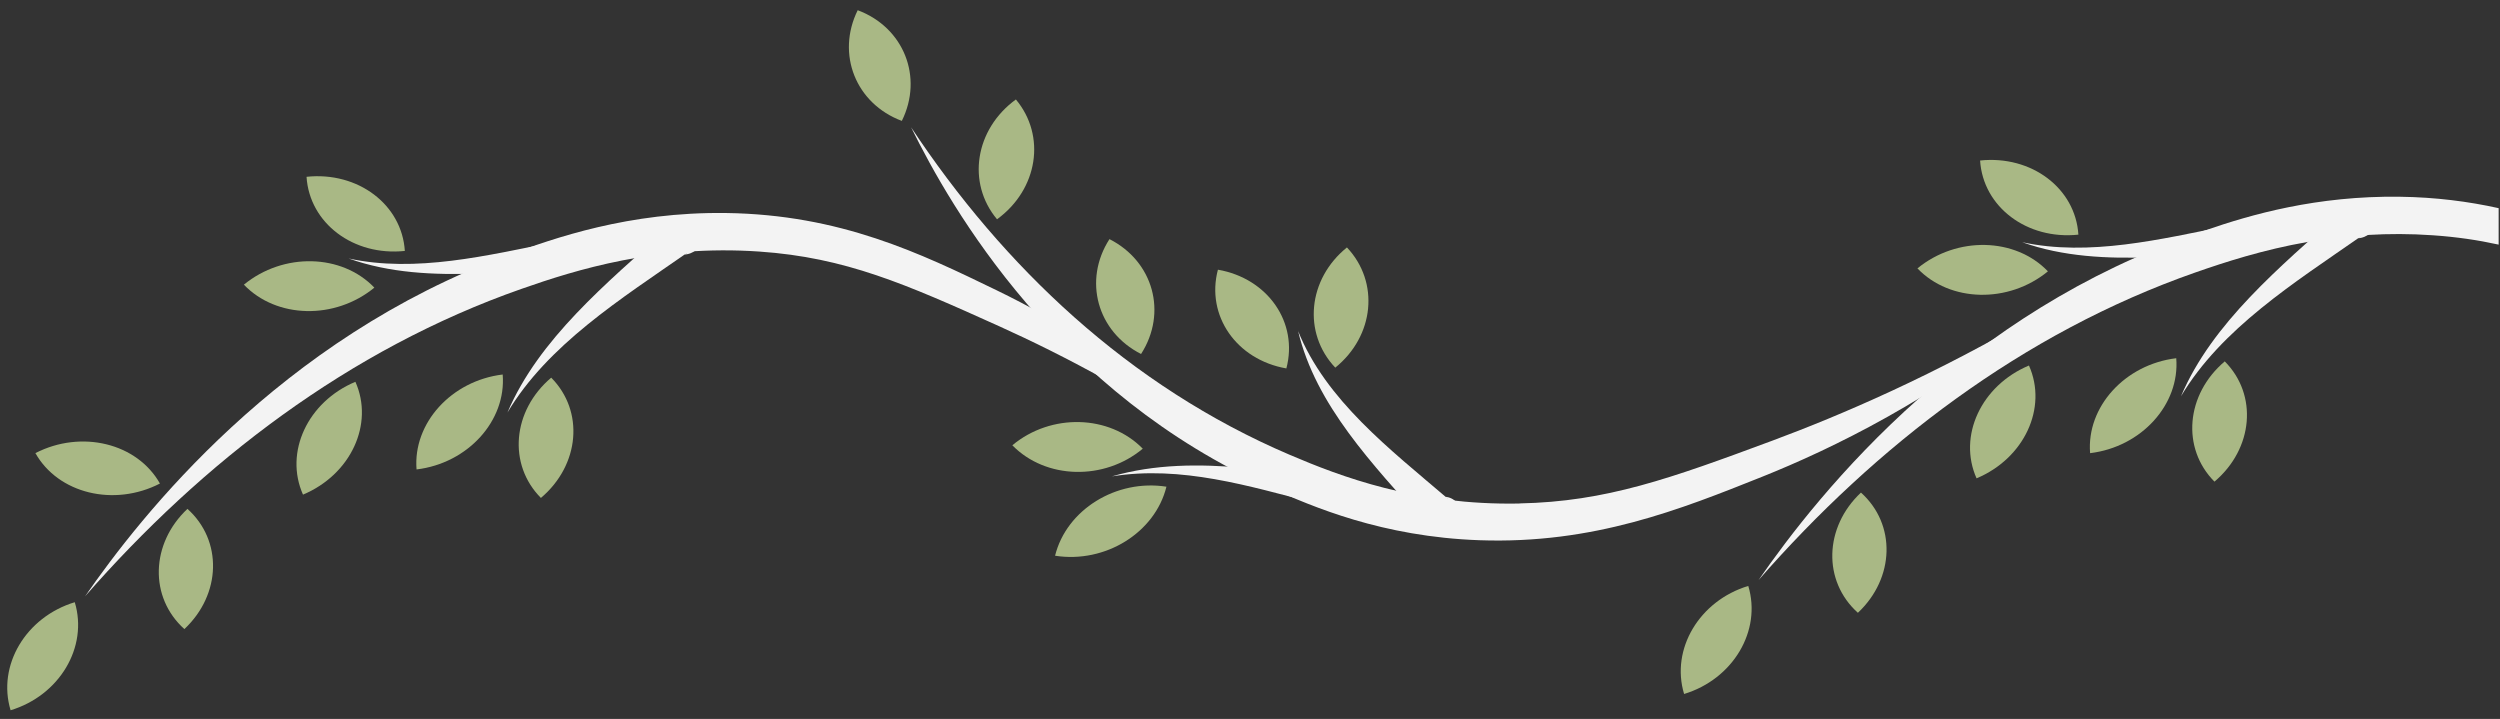
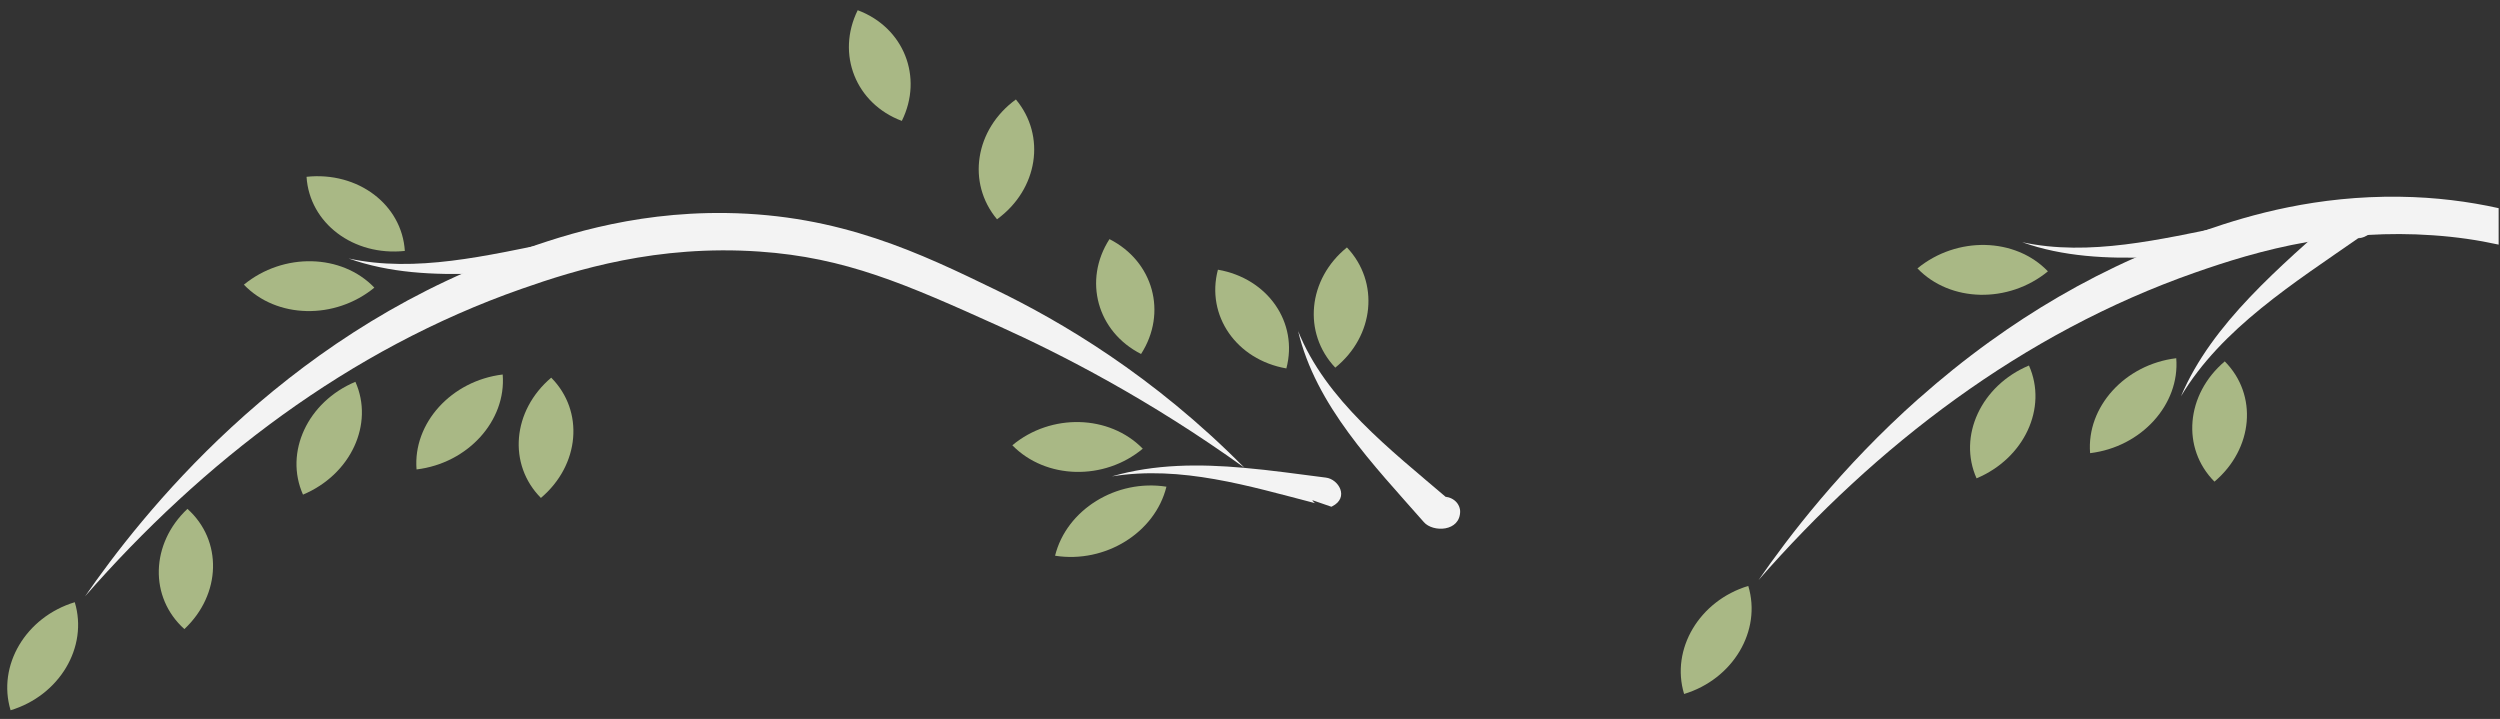
<svg xmlns="http://www.w3.org/2000/svg" id="Layer_1" data-name="Layer 1" viewBox="0 0 514.28 147.89">
  <rect x="0" y="0" width="514.28" height="147.89" fill="#333333" stroke="none" />
  <defs>
    <style>
      .cls-1 {
        fill: #f3f3f3;
      }

      .cls-2 {
        fill: #a9b885;
      }
    </style>
  </defs>
  <path class="cls-1" d="M514,42.82v7.5c-4.28-.94-8.7-1.59-13.52-1.92-4.67-.33-9.12-.32-13.35-.07h-.01c-4.39,.26-8.52,.76-12.4,1.44h-.02c-9.23,1.62-16.99,4.15-23.12,6.29-35.6,12.47-65.73,35.71-89.83,63.27,6.07-8.76,16.96-23.15,32.91-37.31,.02,0,.04-.02,.05-.03,4.5-4,9.4-7.97,14.7-11.79,.01-.01,.02-.01,.03-.01,.01-.02,.03-.03,.05-.04,8.79-6.34,18.71-12.25,29.76-17.15h.01s.01-.01,.02-.01c3.12-1.4,6.32-2.7,9.62-3.91,1.42-.52,2.97-1.09,4.67-1.67,.02-.01,.03-.01,.05-.01,9.43-3.28,23.02-7.16,40.02-6.93,7.42,.1,14.14,.97,20.36,2.35Z" />
-   <path class="cls-2" d="M382.19,126.06h0c-7.26-6.51-6.98-17.58,.63-24.73,7.26,6.51,6.98,17.58-.63,24.73h0Z" />
  <path class="cls-2" d="M359.64,120.53h0c-10.08,3.06-15.99,13.01-13.2,22.23,10.08-3.06,15.99-13.01,13.2-22.23h0Z" />
  <path class="cls-1" d="M462.07,45.81c.05,.03,.1,.05,.15,.08,3.25,1.98,.3,5.65-2.36,5.83-5.65,.43-11.44,.97-17.22,1.19-9.17,.35-18.3-.1-26.66-3.09,13.78,3,28.54-.62,42.42-3.4,.07,0,.15-.03,.22-.04,.05-.02,.12-.02,.18-.04,.11-.03,.01-.06-.18,.04-.13,.06-.31,.18-.53,.39-.06,.06-.1,.12-.16,.19l4.13-1.15Z" />
-   <path class="cls-2" d="M427.55,48.27h0c-.6-9.54-9.65-16.37-20.22-15.25,.6,9.54,9.65,16.37,20.22,15.25h0Z" />
  <path class="cls-2" d="M421.28,55.82h0c-6.71-7-18.73-7.27-26.84-.61,6.71,7,18.73,7.27,26.84,.61h0Z" />
  <path class="cls-2" d="M406.6,98.4h0c-3.88-8.7,.95-19.09,10.78-23.21,3.88,8.7-.95,19.09-10.78,23.21h0Z" />
  <path class="cls-1" d="M448.65,81.53c6.43-15.15,20.46-26.67,32.94-37.92,2.23-2.05,7.85-1.65,7.02,2.64-.45,1.81-2.39,3.02-4.33,2.72,1.11,.08,1.46-.37,1.23-.24-13.5,9.41-28.56,18.85-36.86,32.8h0Z" />
  <path class="cls-2" d="M457.66,74.34h0c6.84,6.89,5.89,17.96-2.12,24.74-6.84-6.89-5.89-17.96,2.12-24.74h0Z" />
  <path class="cls-2" d="M447.68,73.69h0c.77,9.52-7.17,18.26-17.72,19.53-.77-9.52,7.17-18.26,17.72-19.53h0Z" />
-   <path class="cls-1" d="M312.58,103.56c17.83-.35,31.08-5.14,51.96-12.89,13.94-5.18,33.4-13.45,55.46-26.48-22.19,18.03-43.28,28.19-57.47,33.87-16.86,6.74-34.75,13.9-58.2,13.07-20.04-.71-34.31-6.9-42.97-10.76-43.81-19.53-65.58-57.22-73.94-74.19,18.96,28.62,44.72,53.22,77.89,67.38,10.42,4.45,26.03,10.43,47.29,10.02h0Z" />
  <path class="cls-2" d="M208.98,20.46h0c-8.42,6.13-10.15,17.16-3.88,24.65,8.42-6.13,10.15-17.16,3.88-24.65h0Z" />
  <path class="cls-2" d="M185.52,24.87h0c-9.48-3.54-13.54-13.74-9.08-22.77,9.48,3.54,13.54,13.74,9.08,22.77h0Z" />
  <path class="cls-1" d="M269.96,102.9c.05,.07,.08,.14,.13,.2,.18,.22,.34,.34,.46,.41,.17,.1,.27,.08,.17,.05-.05-.02-.12-.03-.17-.05-.07-.01-.15-.04-.21-.05-13.31-3.44-27.35-7.77-41.62-5.46,8.86-2.57,18.04-2.57,27.1-1.77,5.72,.5,11.38,1.32,16.93,2.02,2.62,.31,4.88,4.11,1.28,5.92-.05,.02-.11,.04-.16,.07l-3.91-1.35Z" />
  <path class="cls-2" d="M239.95,100.12h0c-2.34,9.47-12.59,15.82-22.91,14.2,2.34-9.47,12.59-15.82,22.91-14.2h0Z" />
  <path class="cls-2" d="M235.08,92.3h0c-7.95,6.64-19.97,6.32-26.83-.7,7.95-6.64,19.97-6.32,26.83,.7h0Z" />
  <path class="cls-2" d="M228.23,49.19h0c-5.45,8.47-2.54,19.05,6.5,23.63,5.45-8.47,2.54-19.05-6.5-23.63h0Z" />
-   <path class="cls-1" d="M267.02,68.04c3.64,15.4,15.5,27.55,25.88,39.36,1.84,2.15,7.52,2.02,7.47-2.28-.12-1.82-1.83-3.13-3.82-2.92,1.12-.03,1.38,.44,1.18,.3-11.72-10.03-25-20.16-30.72-34.46h0Z" />
+   <path class="cls-1" d="M267.02,68.04c3.64,15.4,15.5,27.55,25.88,39.36,1.84,2.15,7.52,2.02,7.47-2.28-.12-1.82-1.83-3.13-3.82-2.92,1.12-.03,1.38,.44,1.18,.3-11.72-10.03-25-20.16-30.72-34.46h0" />
  <path class="cls-2" d="M274.68,75.63h0c8.06-6.52,9.14-17.6,2.4-24.73-8.06,6.52-9.14,17.6-2.4,24.73h0Z" />
  <path class="cls-2" d="M264.62,75.79h0c2.5-9.44-3.81-18.53-14.08-20.31h0c-2.5,9.44,3.81,18.53,14.08,20.31h0Z" />
  <path class="cls-1" d="M156.22,51.75c17.69,1.22,30,6.64,49.37,15.38,12.93,5.84,30.8,15.02,50.38,29.07-18.8-19.04-37.94-30.18-51.04-36.53-15.55-7.54-32.06-15.53-55.56-15.85-20.08-.27-35.42,5.19-44.74,8.61C57.45,69.73,28.91,106.19,17.49,122.68c24.1-27.57,54.22-50.8,89.83-63.27,11.18-3.92,27.82-9.11,48.9-7.66h0Z" />
-   <path class="cls-2" d="M32.9,99.47h0c-4.69-8.32-16.16-11.12-25.62-6.26,4.69,8.32,16.16,11.12,25.62,6.26h0Z" />
  <path class="cls-2" d="M37.93,129.41h0c-7.26-6.51-6.98-17.58,.63-24.73h0c7.26,6.51,6.98,17.58-.63,24.73h0Z" />
  <path class="cls-2" d="M15.38,123.88h0c-10.08,3.06-15.99,13.01-13.2,22.23,10.08-3.06,15.99-13.01,13.2-22.23h0Z" />
  <path class="cls-1" d="M117.8,49.16c.05,.02,.1,.05,.15,.08,3.25,1.98,.3,5.65-2.36,5.83-5.65,.43-11.44,.97-17.22,1.19-9.17,.35-18.3-.1-26.66-3.09,13.78,3,28.54-.62,42.42-3.4,.07,0,.15-.03,.22-.04,.05-.02,.12-.02,.18-.04,.11-.03,.01-.06-.18,.04-.13,.06-.31,.18-.53,.39-.06,.06-.1,.12-.17,.19l4.14-1.15Z" />
  <path class="cls-2" d="M83.28,51.62h0c-.6-9.54-9.65-16.37-20.22-15.25,.6,9.54,9.65,16.37,20.22,15.25h0Z" />
  <path class="cls-2" d="M77.01,59.17h0c-6.71-7-18.73-7.27-26.84-.61,6.71,7,18.73,7.27,26.84,.61h0Z" />
  <path class="cls-2" d="M62.33,101.75h0c-3.88-8.7,.95-19.09,10.78-23.21,3.88,8.7-.95,19.09-10.78,23.21h0Z" />
-   <path class="cls-1" d="M104.38,84.88c6.43-15.15,20.46-26.67,32.94-37.92,2.23-2.05,7.85-1.65,7.02,2.64-.45,1.81-2.39,3.03-4.33,2.72,1.11,.08,1.46-.37,1.23-.24-13.5,9.41-28.56,18.85-36.86,32.8h0Z" />
  <path class="cls-2" d="M113.39,77.69h0c6.84,6.89,5.89,17.96-2.12,24.74-6.84-6.89-5.89-17.96,2.12-24.74h0Z" />
  <path class="cls-2" d="M103.41,77.04h0c.77,9.52-7.17,18.26-17.72,19.53-.77-9.52,7.17-18.26,17.72-19.53h0Z" />
</svg>